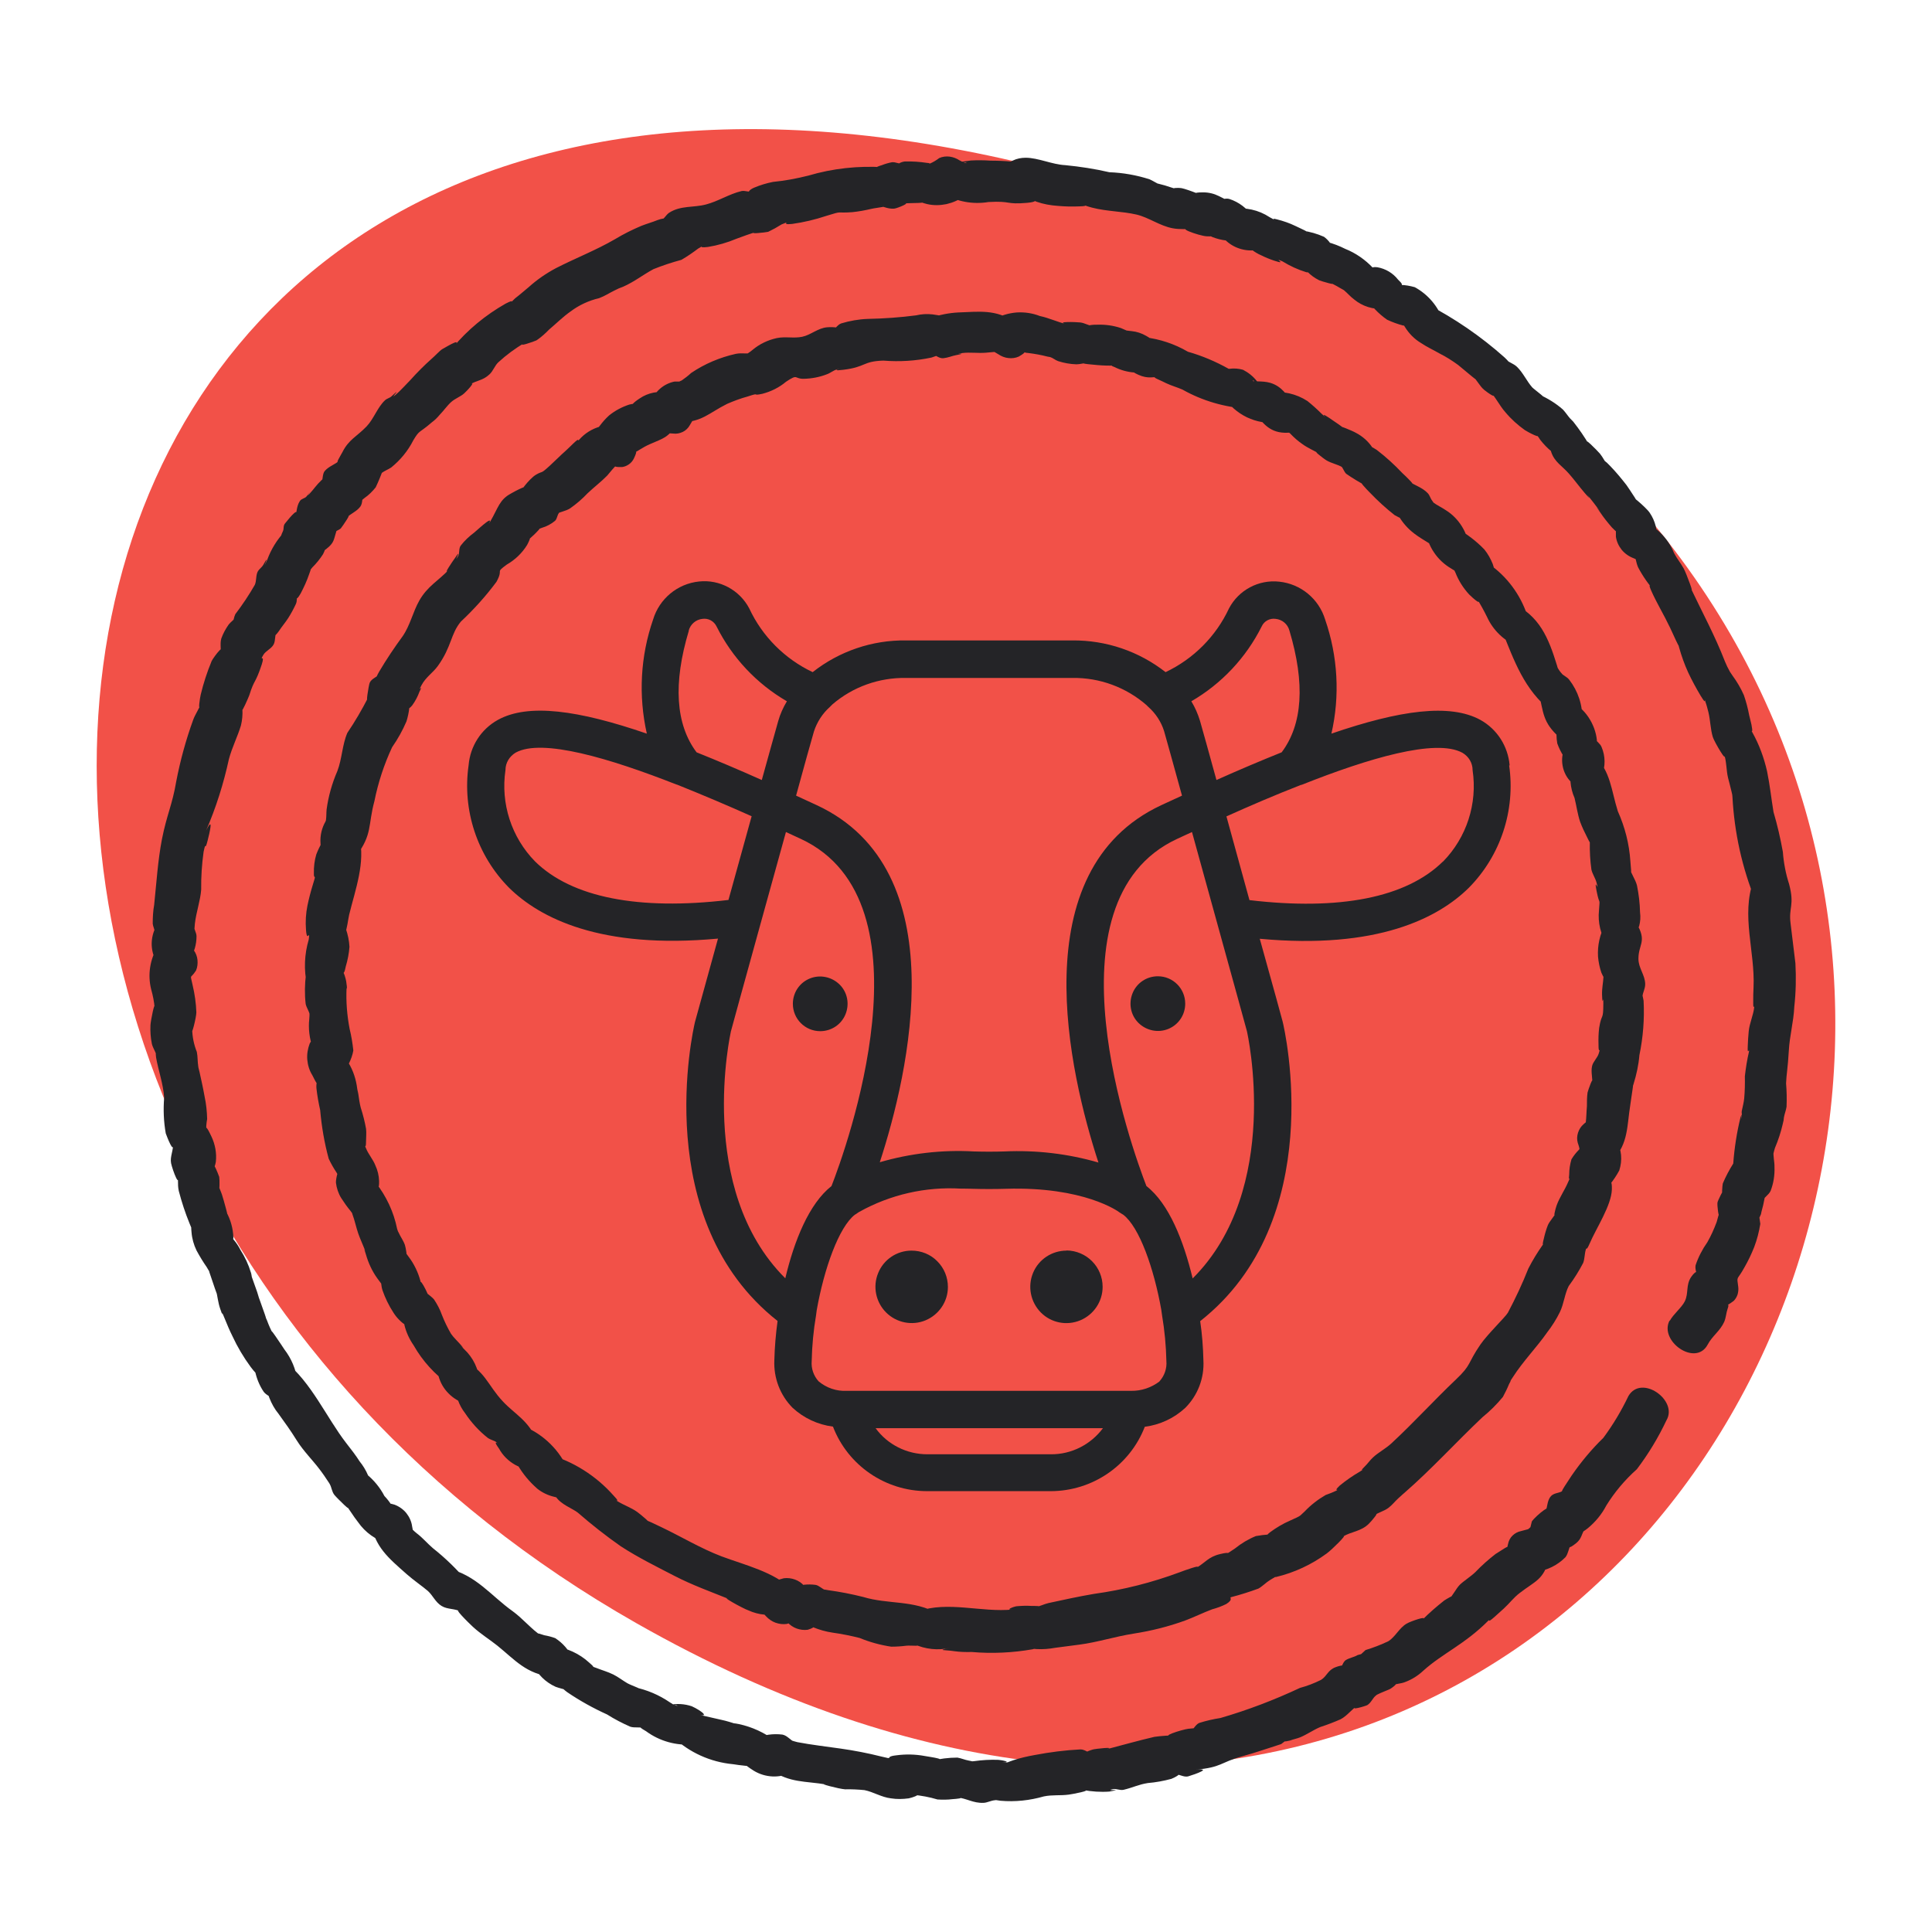
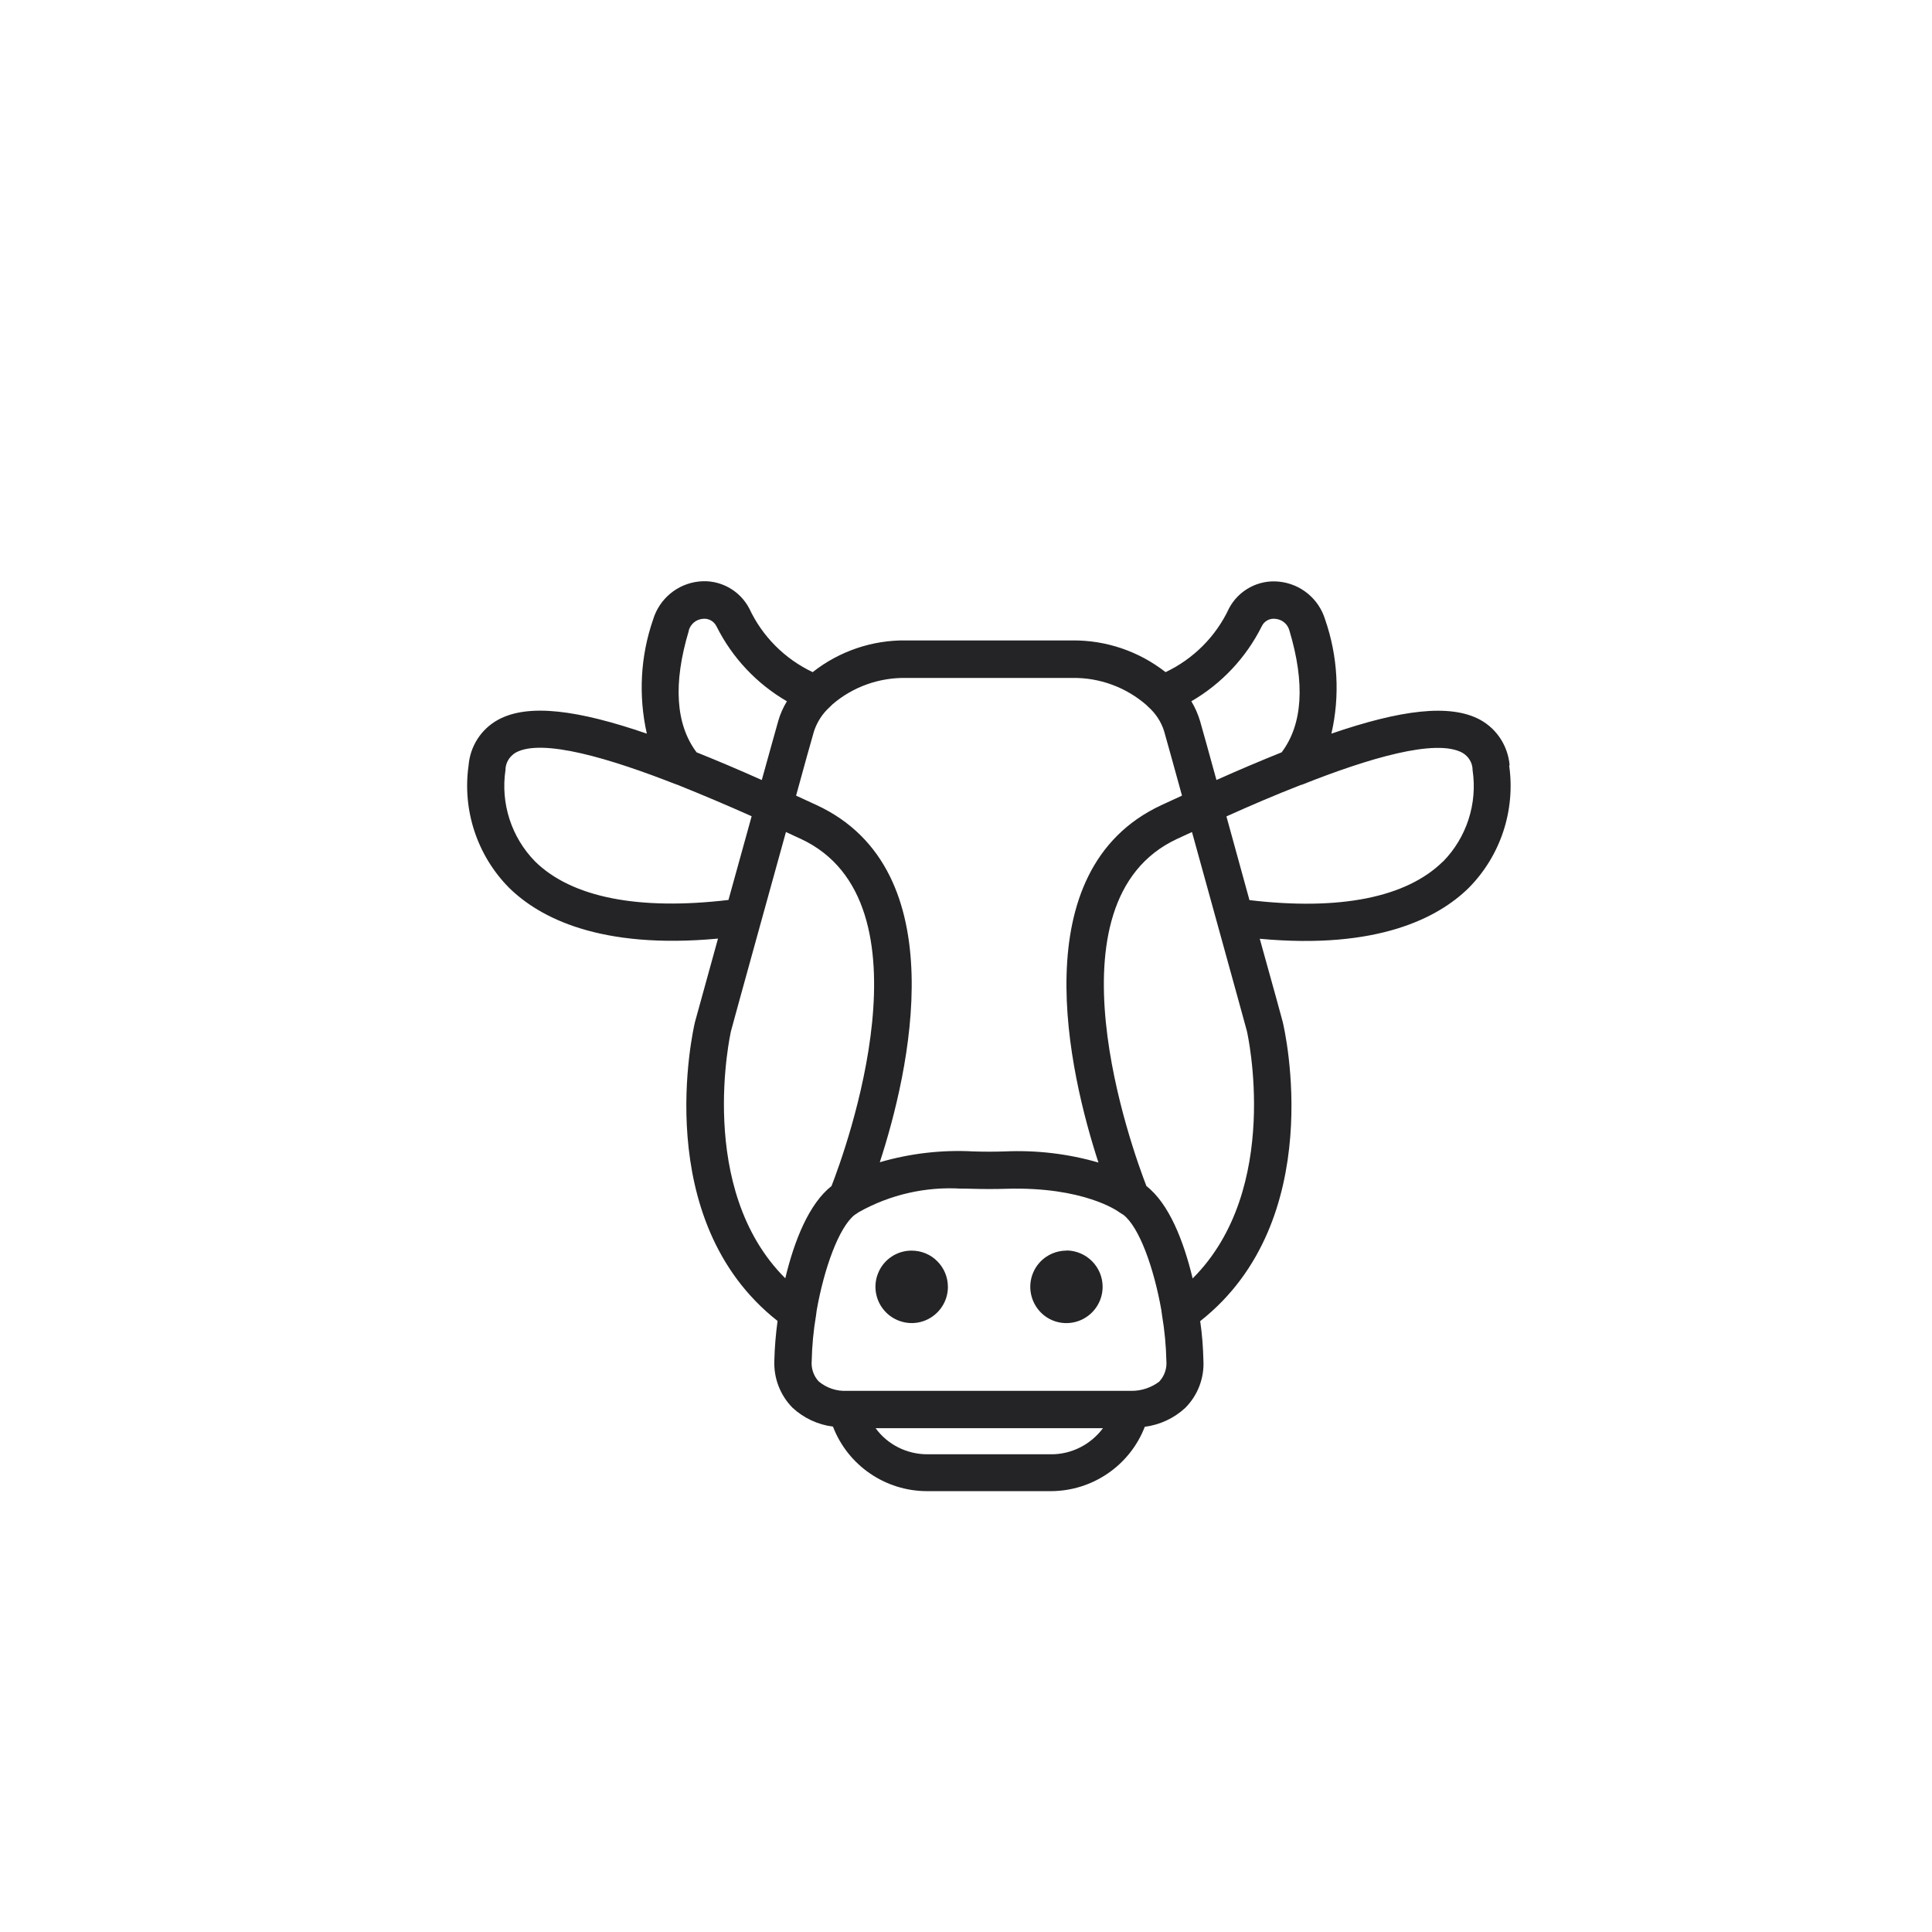
<svg xmlns="http://www.w3.org/2000/svg" fill="none" viewBox="0 0 120 120" height="120" width="120">
-   <path fill="#F25148" d="M39.526 100.818C-13.744 70.538 -2.754 -8.312 67.016 11.038C151.146 34.368 110.036 140.898 39.526 100.818Z" />
-   <path fill="#242427" d="M103.706 82.048C103.946 81.608 104.446 81.228 104.646 80.828C104.896 80.318 104.696 79.818 105.046 79.308C105.366 78.848 105.556 78.918 105.386 79.488C105.466 79.238 105.256 78.868 105.316 78.588C105.486 78.078 105.736 77.598 106.046 77.158C106.276 76.758 106.466 76.328 106.626 75.898C106.666 75.768 106.816 75.158 106.786 75.448C106.756 75.688 106.646 74.868 106.676 74.688C106.696 74.568 107.086 73.778 107.006 74.068C106.926 74.368 106.976 73.618 107.006 73.508C107.186 73.078 107.406 72.668 107.656 72.268C107.726 71.298 107.876 70.338 108.106 69.398C108.296 68.838 108.046 69.898 108.186 69.348C108.216 69.238 108.156 69.108 108.186 68.998C108.236 68.758 108.316 68.458 108.336 68.218C108.376 67.768 108.386 67.308 108.376 66.848C108.436 66.328 108.516 65.808 108.636 65.308C108.656 65.058 108.526 65.608 108.556 64.978C108.566 64.668 108.586 64.378 108.616 64.058C108.666 63.548 108.906 63.048 108.956 62.568C108.986 62.308 108.886 62.878 108.896 62.238C108.896 61.938 108.896 61.628 108.916 61.318C109.016 59.108 108.136 56.868 108.906 54.708C108.956 55.128 108.996 55.548 109.046 55.968C108.206 53.908 107.726 51.728 107.606 49.508C107.516 48.678 107.736 50.028 107.546 49.158C107.486 48.898 107.406 48.598 107.336 48.328C107.216 47.858 107.246 47.268 107.076 46.818C107.336 47.528 106.476 46.078 106.386 45.778C106.236 45.288 106.236 44.748 106.116 44.248C106.056 44.018 106.006 43.808 105.926 43.588C105.676 42.868 106.166 44.108 105.626 43.208C105.346 42.738 105.086 42.258 104.856 41.768C104.626 41.268 104.446 40.758 104.296 40.228C104.066 39.438 104.536 40.708 104.096 39.778C103.976 39.518 103.856 39.248 103.736 38.998C103.526 38.568 103.346 38.218 103.116 37.798C102.886 37.378 101.926 35.528 102.856 36.808C102.416 36.338 102.046 35.808 101.746 35.238C101.676 35.078 101.636 34.908 101.596 34.738C101.276 34.268 101.416 34.328 102.006 34.908L101.456 34.668C101.166 34.558 100.916 34.378 100.726 34.148C100.536 33.908 100.406 33.628 100.366 33.328V32.728C100.556 33.108 100.546 33.118 100.306 32.758C100.616 33.218 100.416 33.068 100.116 32.758C99.856 32.458 99.606 32.148 99.386 31.818C98.746 30.938 99.746 32.258 99.196 31.508C99.056 31.318 98.896 31.118 98.746 30.928C98.246 30.318 99.136 31.428 98.436 30.628C98.076 30.208 97.776 29.788 97.456 29.428C97.046 28.948 96.556 28.708 96.346 28.068C96.006 27.028 97.316 28.808 96.376 28.048C96.116 27.838 95.876 27.588 95.666 27.318C95.556 27.138 95.426 26.968 95.276 26.828C96.006 27.428 94.866 26.818 94.716 26.718C94.266 26.398 93.856 26.028 93.506 25.608C93.136 25.198 92.896 24.658 92.506 24.268C93.186 24.948 92.336 24.348 92.176 24.208C91.896 23.968 91.746 23.618 91.486 23.378C92.166 24.018 90.786 22.848 90.566 22.668C90.206 22.408 89.836 22.168 89.436 21.968C89.036 21.738 88.636 21.558 88.266 21.308C87.846 21.058 87.506 20.708 87.256 20.298C86.696 19.448 87.606 20.038 87.466 20.338C87.106 20.098 87.116 20.068 87.516 20.248L87.146 20.218C86.806 20.128 86.476 20.008 86.156 19.858C85.606 19.478 85.136 18.978 84.796 18.408L85.976 19.178C85.296 19.238 84.626 19.028 84.106 18.598C83.876 18.428 83.686 18.198 83.466 18.018C83.236 17.838 83.966 18.318 83.216 17.878C82.966 17.728 82.716 17.598 82.446 17.488C83.336 17.838 81.996 17.448 81.936 17.408C81.656 17.268 81.406 17.088 81.196 16.868C80.476 16.108 82.326 17.088 81.136 16.908C80.616 16.748 80.116 16.518 79.646 16.228C78.976 15.948 80.066 16.498 79.136 16.188C78.866 16.098 78.596 15.988 78.336 15.858C78.126 15.768 77.926 15.648 77.746 15.508C77.206 14.898 78.676 15.648 77.526 15.548C77.166 15.518 76.816 15.408 76.506 15.218C76.196 15.028 75.936 14.768 75.756 14.458L77.016 14.928C76.446 15.008 75.856 14.938 75.316 14.728C74.176 14.218 76.266 14.728 74.956 14.678C74.486 14.658 72.756 14.028 74.186 14.268C73.746 14.198 73.296 14.268 72.836 14.178C72.036 14.028 71.356 13.508 70.596 13.328C69.686 13.118 68.766 13.138 67.836 12.898C66.976 12.668 67.846 12.798 67.046 12.818C66.596 12.838 66.146 12.828 65.706 12.788C65.256 12.758 64.806 12.678 64.376 12.528C63.316 12.098 65.106 12.478 63.806 12.598C62.436 12.718 62.856 12.468 61.396 12.548C60.436 12.708 59.456 12.528 58.616 12.048L59.876 12.188C59.556 12.428 59.176 12.588 58.786 12.678C58.396 12.758 57.986 12.768 57.596 12.678C56.386 12.378 58.186 12.458 57.356 12.578C56.966 12.638 56.426 12.588 56.056 12.658C56.706 12.528 55.746 12.938 55.546 12.958C55.116 12.998 54.786 12.768 54.376 12.738C55.556 12.828 54.496 12.878 54.096 12.978C53.716 13.068 53.326 13.138 52.936 13.178C51.886 13.258 52.416 13.068 51.326 13.408C50.636 13.638 49.926 13.808 49.206 13.908C48.386 13.998 49.246 13.658 48.546 13.938C48.276 14.108 48.006 14.258 47.716 14.398C47.556 14.438 46.346 14.568 46.986 14.408C46.616 14.498 46.116 14.698 45.746 14.828C45.176 15.068 44.586 15.238 43.976 15.338C43.186 15.438 43.896 15.148 43.366 15.438C43.036 15.688 42.686 15.928 42.326 16.138C41.736 16.298 41.156 16.488 40.586 16.718C39.936 17.068 39.406 17.498 38.706 17.808C38.526 17.868 38.346 17.948 38.176 18.038C37.826 18.208 37.586 18.378 37.216 18.518C36.576 18.668 35.966 18.948 35.436 19.348C34.976 19.668 34.536 20.108 34.096 20.478C33.866 20.718 33.606 20.948 33.326 21.138C33.196 21.208 32.016 21.608 32.586 21.298C31.996 21.638 31.446 22.048 30.946 22.508C30.726 22.718 30.626 23.048 30.406 23.248C29.976 23.658 29.606 23.608 29.146 23.908C29.676 23.568 28.946 24.338 28.836 24.428C28.626 24.628 28.256 24.758 28.026 24.968C27.786 25.178 27.536 25.538 27.306 25.768C27.166 25.938 27.006 26.098 26.826 26.228C25.996 26.948 26.076 26.668 25.666 27.358C25.336 28.008 24.866 28.578 24.296 29.038C24.116 29.158 23.876 29.248 23.706 29.378C23.176 29.788 24.126 28.598 23.786 29.178C23.656 29.548 23.506 29.908 23.336 30.268C23.136 30.518 22.906 30.748 22.646 30.928C21.996 31.498 22.546 30.748 22.616 30.638C22.466 30.858 22.546 31.238 22.386 31.458C22.146 31.788 21.776 31.888 21.516 32.178C21.936 31.718 21.276 32.688 21.176 32.808C21.066 32.928 20.856 32.968 20.736 33.088C20.286 33.568 21.116 32.298 20.906 32.948C20.716 33.538 20.776 33.698 20.266 34.098C19.366 34.808 20.586 33.378 20.066 34.418C19.876 34.718 19.646 34.998 19.396 35.248C18.856 35.958 19.556 34.758 19.196 35.678C19.056 36.088 18.876 36.478 18.676 36.858C18.326 37.468 18.436 36.978 18.506 36.848C18.406 37.038 18.476 37.318 18.376 37.518C18.236 37.818 18.076 38.118 17.896 38.398C17.716 38.678 17.496 38.928 17.316 39.208C17.246 39.308 16.916 39.728 17.176 39.218C17.056 39.458 17.126 39.778 16.996 40.028C16.846 40.308 16.506 40.418 16.356 40.678C16.076 41.158 16.486 40.558 16.256 41.278C15.836 42.538 15.816 42.128 15.486 43.178C15.436 43.328 14.986 44.328 15.056 44.048C15.076 44.388 15.046 44.728 14.966 45.058C14.756 45.758 14.416 46.408 14.216 47.158C13.886 48.678 13.416 50.168 12.796 51.598C13.296 50.588 13.006 51.778 12.896 52.208C12.706 52.958 12.806 52.148 12.646 52.908C12.536 53.688 12.486 54.478 12.496 55.258C12.446 55.938 12.186 56.658 12.106 57.358C12.086 57.548 12.066 58.138 12.036 57.478C12.036 57.698 12.206 57.928 12.206 58.148C12.206 58.658 12.066 59.168 11.776 59.588L11.636 58.328L12.036 59.018C12.166 59.198 12.246 59.408 12.266 59.628C12.286 59.848 12.266 60.068 12.176 60.278C11.796 60.878 11.806 60.408 11.966 61.198C12.096 61.748 12.176 62.308 12.196 62.878C12.196 63.198 11.876 64.428 11.936 63.918C11.946 64.408 12.046 64.888 12.226 65.338C12.286 65.638 12.266 65.958 12.316 66.248C12.426 66.948 12.236 65.878 12.396 66.598C12.506 67.098 12.616 67.588 12.706 68.098C12.806 68.558 12.856 69.038 12.866 69.508C12.816 69.768 12.796 70.038 12.816 70.308C12.706 69.688 13.006 70.328 13.136 70.598C13.366 71.088 13.466 71.628 13.406 72.168C13.226 73.108 13.056 71.888 13.176 72.148C13.356 72.448 13.496 72.768 13.616 73.098C13.646 73.248 13.646 74.118 13.576 73.798C13.506 73.438 13.746 74.088 13.786 74.198C13.886 74.498 14.286 75.948 14.046 75.258C14.326 75.748 14.476 76.308 14.496 76.868C14.446 77.588 13.916 76.348 14.496 76.978C14.666 77.178 14.816 77.398 14.936 77.638C15.216 78.078 15.436 78.548 15.586 79.048C15.806 79.758 15.426 78.658 15.656 79.358C15.756 79.658 15.876 79.958 15.976 80.258C16.256 81.138 15.836 79.928 16.126 80.728C16.236 81.028 16.336 81.328 16.446 81.628C16.676 82.298 16.256 81.248 16.586 82.018C16.696 82.318 16.826 82.608 16.976 82.888C16.566 82.158 17.536 83.618 17.666 83.818C18.096 84.378 18.376 85.038 18.476 85.748L17.706 84.568C19.326 85.838 20.276 88.038 21.486 89.608C21.806 90.018 22.096 90.388 22.336 90.768C22.546 91.028 22.726 91.318 22.856 91.628C23.146 92.518 22.016 91.048 22.776 91.568C23.226 91.938 23.606 92.398 23.876 92.918C24.046 93.098 24.196 93.288 24.326 93.498C24.656 94.168 23.346 93.098 24.506 93.458C24.796 93.568 25.046 93.748 25.236 93.978C25.426 94.218 25.556 94.498 25.596 94.798C25.756 95.728 25.776 95.118 25.386 94.778C25.546 94.918 25.716 95.108 25.886 95.238C26.246 95.508 26.546 95.868 26.886 96.158C27.656 96.768 28.356 97.448 28.986 98.188L27.806 97.418C29.576 97.828 30.496 99.118 31.846 100.078C32.456 100.518 33.046 101.228 33.596 101.578C34.106 101.898 32.746 101.198 33.806 101.568C34.036 101.608 34.266 101.668 34.486 101.748C34.966 102.058 35.346 102.498 35.576 103.018L34.396 102.248C35.216 102.358 35.986 102.708 36.596 103.268C37.266 103.828 36.316 103.318 37.036 103.598C37.386 103.738 37.756 103.838 38.096 104.008C38.396 104.158 38.676 104.378 38.966 104.548C39.216 104.688 40.076 104.988 39.406 104.798C40.186 104.958 40.936 105.278 41.596 105.728C42.156 106.128 42.316 105.858 41.576 105.898C42.036 105.798 42.516 105.828 42.966 105.978C43.566 106.248 44.226 106.768 43.156 106.428C43.506 106.538 43.946 106.618 44.306 106.708C44.626 106.788 44.976 106.848 45.296 106.948C46.106 107.188 45.176 106.948 45.906 107.088C46.726 107.268 47.486 107.618 48.156 108.128L46.896 107.988C47.426 107.748 48.016 107.668 48.596 107.738C48.906 107.798 49.086 108.088 49.356 108.198C48.656 107.918 49.316 108.168 49.526 108.208C50.416 108.378 51.316 108.478 52.216 108.608C53.056 108.728 53.896 108.888 54.726 109.098C55.626 109.318 54.856 109.118 55.656 109.028C56.246 108.948 56.846 108.958 57.436 109.068C57.816 109.138 59.106 109.298 57.846 109.368C58.376 109.238 58.916 109.168 59.466 109.168C59.706 109.208 59.926 109.308 60.146 109.348C61.316 109.568 59.356 109.458 60.506 109.388C61.006 109.318 61.506 109.288 62.016 109.308C62.206 109.318 62.926 109.458 62.236 109.478C62.736 109.468 62.476 109.478 62.946 109.328C63.376 109.188 63.816 109.088 64.266 109.008C65.206 108.828 66.156 108.708 67.116 108.658C67.416 108.658 67.716 108.968 67.986 108.958C67.006 108.998 67.446 108.798 67.866 108.668C68.026 108.618 69.366 108.478 68.736 108.648C69.726 108.388 70.756 108.098 71.706 107.878C72.146 107.818 72.586 107.788 73.026 107.788C71.776 107.948 73.436 107.418 73.806 107.378C74.306 107.318 74.606 107.308 73.836 107.638C74.086 107.528 74.206 107.148 74.476 107.018C74.916 106.878 75.356 106.778 75.806 106.708C77.496 106.218 79.146 105.588 80.746 104.838C81.196 104.718 81.636 104.548 82.056 104.338C82.436 104.098 82.456 103.738 82.966 103.548C83.306 103.418 83.926 103.308 83.106 103.838C83.326 103.698 83.366 103.248 83.596 103.108C83.826 102.968 84.116 102.928 84.326 102.798C84.736 102.678 84.776 102.698 84.436 102.838L84.816 102.488C85.306 102.338 85.776 102.158 86.236 101.938C86.676 101.658 86.906 101.118 87.366 100.848C87.596 100.708 88.716 100.318 88.356 100.598C88.776 100.178 89.236 99.778 89.706 99.408C89.836 99.328 90.456 98.938 89.986 99.338C90.226 99.128 90.436 98.668 90.676 98.428C90.926 98.188 91.356 97.918 91.636 97.648C92.026 97.238 92.456 96.858 92.896 96.518C93.086 96.398 93.276 96.278 93.466 96.158C94.106 95.748 93.366 97.068 93.666 95.908C93.706 95.708 93.796 95.518 93.946 95.378C94.086 95.238 94.276 95.138 94.476 95.098L95.036 94.948C94.786 95.088 94.766 95.088 94.956 94.948C95.126 94.778 95.136 94.818 95.006 95.068L95.146 94.498C95.426 94.098 96.616 93.188 95.906 94.028C96.146 93.748 96.046 93.248 96.326 92.938C96.526 92.698 96.906 92.758 97.116 92.558C96.756 92.908 97.476 91.878 97.626 91.638C98.206 90.798 98.856 90.018 99.586 89.308C100.186 88.498 100.706 87.628 101.146 86.708C101.956 85.338 104.246 86.978 103.506 88.218C102.996 89.298 102.386 90.308 101.666 91.258C100.926 91.918 100.286 92.678 99.766 93.518C99.486 94.058 99.096 94.528 98.626 94.918C97.606 95.728 99.216 93.918 98.456 94.948C98.206 95.288 98.266 95.558 97.886 95.858C96.866 96.668 98.106 95.078 97.556 95.978C97.416 96.208 97.416 96.478 97.236 96.718C96.746 97.218 96.096 97.538 95.406 97.628L96.216 96.818C95.876 98.138 95.366 98.188 94.386 98.948C94.006 99.238 93.756 99.588 93.406 99.908C93.196 100.098 93.006 100.268 92.806 100.448C92.326 100.868 92.586 100.528 92.436 100.668C90.986 102.128 89.606 102.688 88.406 103.768C88.076 104.078 87.696 104.318 87.266 104.478C87.026 104.578 86.686 104.578 86.456 104.688C87.026 104.408 86.426 104.878 86.296 104.928C86.076 105.028 85.786 105.128 85.576 105.238C84.496 105.778 86.446 104.528 85.466 105.308C85.246 105.478 85.186 105.738 84.926 105.908C84.846 105.958 83.686 106.308 84.316 105.948C83.956 106.158 83.686 106.568 83.266 106.788C82.856 106.968 82.436 107.128 82.006 107.268C81.576 107.448 81.186 107.728 80.756 107.908C80.556 107.988 80.326 108.028 80.126 108.108C79.716 108.208 79.676 108.168 79.996 108.008L79.576 108.328C78.756 108.588 77.996 108.858 77.156 109.088C75.756 109.478 75.906 109.768 74.276 109.918C75.326 109.818 74.246 110.198 73.816 110.328C73.506 110.418 73.236 110.158 72.946 110.228C73.576 110.088 72.906 110.438 72.756 110.488C72.276 110.618 71.786 110.708 71.296 110.748C70.716 110.838 70.376 111.028 69.786 111.168C69.556 111.218 69.326 111.078 69.116 111.128C68.516 111.268 69.966 111.078 68.906 111.278C68.356 111.318 67.796 111.278 67.256 111.178C67.966 111.188 66.556 111.448 66.376 111.468C65.846 111.538 65.376 111.468 64.836 111.578C63.966 111.828 63.056 111.928 62.146 111.848C61.006 111.718 62.876 111.708 61.776 111.818C61.546 111.838 61.316 111.968 61.096 111.978C60.436 112.008 60.036 111.688 59.416 111.638C60.026 111.678 59.356 111.738 59.166 111.748C58.856 111.788 58.536 111.788 58.226 111.768C57.736 111.618 57.226 111.528 56.716 111.478C57.376 111.418 56.586 111.678 56.446 111.698C56.076 111.748 55.706 111.758 55.336 111.698C54.746 111.628 54.246 111.298 53.696 111.188C53.296 111.148 52.896 111.128 52.496 111.138C52.116 111.118 50.716 110.738 51.316 110.838C50.026 110.618 49.066 110.748 47.896 109.948L49.156 110.088C48.796 110.268 48.386 110.358 47.976 110.338C47.566 110.318 47.176 110.198 46.826 109.988C46.646 109.878 45.716 109.258 46.406 109.548C47.066 109.818 45.806 109.618 45.536 109.578C44.126 109.448 42.806 108.848 41.786 107.878L43.046 108.348C42.006 108.438 40.966 108.148 40.126 107.528C39.836 107.368 39.516 107.128 40.026 107.338C39.786 107.248 39.416 107.338 39.146 107.248C38.646 107.028 38.166 106.778 37.706 106.488C36.846 106.098 36.016 105.638 35.236 105.108C35.176 105.068 34.616 104.628 35.036 104.848C35.476 105.078 34.596 104.808 34.506 104.768C33.886 104.488 33.386 103.998 33.096 103.378L34.276 104.148C32.686 103.978 31.986 103.098 30.896 102.218C30.396 101.818 29.866 101.498 29.376 101.048C29.136 100.828 28.026 99.738 28.626 100.108C28.276 99.898 27.796 99.978 27.426 99.748C27.036 99.508 26.896 99.108 26.576 98.818C26.266 98.548 25.696 98.158 25.266 97.778C24.126 96.768 23.276 96.088 23.016 94.528L24.106 95.868C23.346 95.658 22.686 95.188 22.236 94.538C21.946 94.178 21.706 93.748 21.426 93.408C22.036 94.138 20.926 93.048 20.766 92.848C20.606 92.638 20.606 92.408 20.486 92.188C20.146 91.598 20.996 92.978 20.426 92.088C20.246 91.808 20.026 91.488 19.816 91.218C19.446 90.728 18.826 90.098 18.446 89.488C18.026 88.818 17.756 88.448 17.296 87.808C17.056 87.518 16.876 87.188 16.736 86.838C16.576 86.348 16.346 86.138 17.086 86.998C16.896 86.778 16.526 86.668 16.366 86.428C16.106 86.038 15.926 85.588 15.836 85.128C15.666 84.488 16.666 86.078 15.926 85.328C15.796 85.188 15.676 85.048 15.566 84.898C15.126 84.298 14.746 83.658 14.436 82.988C14.256 82.628 14.106 82.268 13.956 81.898C13.626 81.078 13.956 82.108 13.676 81.288C13.536 80.888 13.516 80.498 13.406 80.108C13.616 80.878 13.146 79.408 13.076 79.228C12.796 78.458 13.296 79.498 12.836 78.698C12.606 78.368 12.396 78.018 12.206 77.668C12.036 77.318 11.926 76.928 11.896 76.538C11.776 75.368 12.286 77.308 11.776 75.998C11.506 75.338 11.286 74.668 11.106 73.978C11.006 73.538 11.096 73.148 11.026 72.718C11.246 74.108 10.706 72.648 10.626 72.248C10.546 71.848 10.786 71.428 10.746 71.008C10.816 71.748 10.386 70.648 10.296 70.398C10.166 69.668 10.136 68.918 10.196 68.178C10.146 67.348 9.836 66.488 9.696 65.688C9.676 65.558 9.636 64.998 9.756 65.658C9.716 65.418 9.496 65.098 9.436 64.848C9.356 64.458 9.326 64.058 9.346 63.668C9.356 63.418 9.626 62.068 9.606 62.618C9.576 62.218 9.496 61.828 9.386 61.438C9.276 60.988 9.256 60.528 9.326 60.078C9.396 59.628 9.556 59.188 9.786 58.798C9.836 59.218 9.876 59.638 9.926 60.058C9.656 59.718 9.486 59.308 9.436 58.878C9.386 58.448 9.466 58.008 9.656 57.618C9.656 57.648 9.636 58.828 9.606 57.878C9.606 57.718 9.496 57.528 9.486 57.368C9.486 56.978 9.506 56.588 9.576 56.198C9.716 54.848 9.806 53.438 10.056 52.138C10.356 50.608 10.706 49.978 10.946 48.538C11.196 47.238 11.546 45.958 11.996 44.718C12.116 44.378 12.356 44.048 12.466 43.728C12.276 44.318 12.416 43.348 12.466 43.148C12.636 42.438 12.866 41.738 13.146 41.058C13.266 40.818 14.146 39.628 13.656 40.828C13.786 40.518 13.636 40.018 13.746 39.658C13.856 39.348 14.016 39.058 14.206 38.788C14.246 38.728 14.786 38.188 14.576 38.548C14.376 38.898 14.566 38.228 14.616 38.148C15.056 37.568 15.466 36.958 15.826 36.328C15.946 36.068 15.876 35.718 16.026 35.468C16.086 35.368 16.286 35.208 16.346 35.098C16.906 34.068 16.096 35.858 16.596 34.778C16.836 34.118 17.206 33.518 17.686 33.008C18.186 32.478 17.096 34.008 17.576 32.988C17.646 32.828 17.576 32.668 17.706 32.508C18.026 32.108 18.696 31.308 18.296 32.228C18.456 31.858 18.386 31.488 18.626 31.118C18.736 30.958 18.926 30.968 19.036 30.838C19.676 30.028 18.836 31.088 19.226 30.668C19.496 30.378 19.656 30.118 19.966 29.828C20.306 29.518 20.236 29.528 19.946 30.068C20.066 29.848 20.006 29.438 20.176 29.248C20.446 28.938 20.846 28.848 21.106 28.578C20.746 28.948 21.166 28.278 21.266 28.088C21.666 27.288 22.166 27.118 22.776 26.478C23.226 25.998 23.436 25.318 23.906 24.868C24.046 24.738 24.206 24.728 24.326 24.608C25.106 23.888 24.106 24.918 24.576 24.518C24.866 24.278 25.216 23.878 25.486 23.608C25.906 23.138 26.346 22.698 26.816 22.278C26.956 22.168 27.336 21.758 27.466 21.688C27.886 21.448 28.806 20.898 28.116 21.598C29.036 20.488 30.156 19.568 31.406 18.858C32.066 18.518 31.686 18.858 31.556 18.928C31.716 18.808 31.856 18.668 31.996 18.528C32.286 18.308 32.566 18.058 32.846 17.828C33.356 17.368 33.926 16.978 34.526 16.658C35.756 16.028 37.006 15.548 38.196 14.858C38.726 14.538 39.266 14.268 39.836 14.028C40.166 13.898 40.526 13.798 40.846 13.668C41.026 13.598 41.546 13.468 41.046 13.718C41.236 13.618 41.366 13.348 41.556 13.218C42.276 12.748 43.086 12.908 43.856 12.698C44.596 12.508 45.296 12.048 46.056 11.868C46.276 11.818 46.536 11.958 46.746 11.888C46.326 12.018 46.566 11.768 46.836 11.658C47.216 11.498 47.606 11.378 48.016 11.298C48.756 11.228 49.486 11.088 50.206 10.908C51.726 10.458 53.306 10.288 54.886 10.388C55.616 10.438 53.696 10.568 54.776 10.258C54.976 10.178 55.186 10.118 55.396 10.078C55.626 10.048 55.856 10.198 56.066 10.168C55.606 10.248 55.936 10.058 56.206 10.028C56.666 10.018 57.126 10.048 57.586 10.118C58.156 10.148 56.866 10.398 57.786 10.148C57.986 10.058 58.166 9.948 58.336 9.818C58.536 9.728 58.766 9.698 58.986 9.728C59.206 9.758 59.416 9.838 59.596 9.958C60.226 10.318 60.176 9.998 59.486 10.078C59.766 10.048 60.036 9.998 60.306 9.968C60.706 9.948 61.106 9.948 61.506 9.978C61.956 9.978 62.406 9.998 62.846 10.038C63.796 10.138 62.046 10.348 62.916 9.968C63.166 9.848 63.436 9.798 63.706 9.798C64.486 9.798 65.346 10.218 66.166 10.258C67.086 10.348 68.006 10.488 68.906 10.698C69.756 10.728 70.596 10.878 71.406 11.138C71.666 11.258 71.916 11.428 72.186 11.538C71.476 11.258 72.186 11.478 72.356 11.518C72.536 11.568 72.966 11.728 73.156 11.758C72.606 11.678 73.136 11.648 73.396 11.688C73.726 11.748 75.166 12.298 74.486 12.148C73.776 11.988 74.506 11.938 74.736 11.948C75.076 11.948 75.406 12.028 75.706 12.178C76.166 12.398 76.416 12.528 75.496 12.388C75.726 12.428 76.126 12.288 76.356 12.358C76.946 12.548 77.456 12.938 77.806 13.448L76.546 12.978C77.356 12.858 78.176 13.038 78.856 13.488C79.626 13.898 78.716 13.458 79.326 13.628C79.716 13.728 80.096 13.858 80.466 14.038C80.706 14.158 81.566 14.528 80.896 14.328C81.356 14.388 81.806 14.518 82.236 14.708C82.386 14.818 82.516 14.948 82.626 15.108C83.006 15.548 81.546 14.838 82.426 15.028C82.816 15.128 83.196 15.278 83.556 15.458C84.206 15.718 84.796 16.128 85.276 16.638C85.986 17.428 84.596 16.488 85.546 16.598C86.056 16.688 86.516 16.958 86.836 17.368C87.376 17.868 86.806 17.678 86.976 17.698C87.286 17.698 87.586 17.758 87.876 17.838C88.696 18.288 89.316 19.018 89.626 19.888L88.616 18.878C90.356 19.778 91.976 20.888 93.436 22.188C93.556 22.288 94.166 22.948 93.476 22.298C93.696 22.508 93.986 22.558 94.226 22.788C94.606 23.158 94.826 23.668 95.166 24.058C95.276 24.178 96.336 24.958 95.586 24.498C96.126 24.738 96.636 25.048 97.076 25.438C97.246 25.618 97.376 25.828 97.536 26.008C98.106 26.678 97.046 25.488 97.716 26.188C98.086 26.658 98.426 27.148 98.726 27.668C98.186 26.948 99.226 27.998 99.376 28.178C99.566 28.408 99.686 28.698 99.876 28.908C99.496 28.468 99.726 28.638 100.006 28.938C100.366 29.308 100.696 29.708 101.016 30.118C101.156 30.318 102.116 31.718 101.506 31.038C100.986 30.458 102.246 31.508 102.466 31.848C102.816 32.358 102.966 32.978 102.906 33.588L101.816 32.248C102.296 32.428 102.746 32.718 103.116 33.078C103.486 33.438 103.786 33.868 103.976 34.348C104.176 34.728 104.376 34.948 104.576 35.308C104.756 35.638 105.296 37.128 104.996 36.488C105.756 38.088 106.516 39.478 107.136 41.078C107.226 41.298 107.326 41.508 107.446 41.718C107.976 42.698 106.966 40.978 107.606 41.958C107.886 42.338 108.126 42.748 108.316 43.178C108.456 43.588 108.566 43.998 108.646 44.428C108.686 44.618 108.746 44.808 108.786 45.008C108.976 45.958 108.526 44.858 108.846 45.498C109.266 46.248 109.566 47.068 109.756 47.908C109.936 48.788 110.016 49.588 110.156 50.438C110.396 51.248 110.586 52.078 110.736 52.908C110.786 53.588 110.916 54.268 111.126 54.918C111.476 56.248 111.086 56.348 111.216 57.358C111.316 58.158 111.416 58.988 111.516 59.828C111.566 60.728 111.546 61.638 111.446 62.538C111.406 63.458 111.156 64.328 111.106 65.278C111.046 66.328 110.956 66.738 110.936 67.288C110.976 67.768 110.986 68.248 110.966 68.738C110.936 68.958 110.846 69.168 110.806 69.388C110.686 70.128 110.906 68.978 110.736 69.788C110.616 70.308 110.456 70.808 110.246 71.298C110.176 71.488 110.086 72.028 110.166 71.438C110.116 71.798 110.226 72.138 110.216 72.498C110.236 72.998 110.156 73.498 109.976 73.968C109.846 74.238 109.546 74.388 109.416 74.648C109.766 73.958 109.636 74.168 109.556 74.648C109.516 74.908 109.416 75.178 109.376 75.418C109.216 75.808 109.166 75.818 109.256 75.458L109.336 76.018C109.256 76.508 109.136 76.988 108.956 77.458C108.786 77.888 108.586 78.308 108.356 78.708C107.876 79.588 107.866 79.188 107.966 79.938C107.986 80.098 107.966 80.248 107.926 80.398C107.876 80.548 107.796 80.688 107.686 80.798C106.966 81.338 107.506 80.748 107.306 81.288C107.216 81.538 107.206 81.838 107.096 82.098C106.836 82.678 106.356 82.968 106.066 83.518C105.316 84.918 103.016 83.288 103.706 82.008V82.048Z" />
-   <path fill="#242427" d="M21.526 61.358C21.486 62.218 21.556 63.068 21.716 63.908C21.826 64.348 21.896 64.798 21.946 65.248C21.896 65.538 21.796 65.808 21.666 66.068C21.556 66.378 21.276 65.358 21.636 65.998C21.936 66.488 22.116 67.038 22.186 67.608C22.296 68.308 22.136 67.258 22.256 67.958C22.296 68.218 22.336 68.538 22.406 68.798C22.546 69.228 22.656 69.668 22.736 70.108C22.766 70.368 22.736 70.608 22.736 70.868C22.746 71.638 22.506 70.738 22.736 71.328C22.876 71.688 23.176 72.018 23.316 72.388C23.456 72.688 23.536 73.018 23.546 73.358C23.566 74.358 23.156 73.278 23.336 73.458C23.996 74.298 24.456 75.278 24.666 76.328C24.906 77.018 24.646 76.288 24.756 76.548C24.866 76.808 25.046 77.038 25.146 77.318C25.196 77.448 25.336 78.228 25.176 77.858C25.046 77.568 25.396 78.088 25.496 78.218C25.826 78.698 26.056 79.248 26.176 79.818C25.906 78.988 27.066 81.188 26.426 80.448C25.836 79.768 26.836 80.548 26.956 80.708C27.156 81.008 27.326 81.328 27.446 81.668C27.606 82.078 27.796 82.468 28.016 82.848C28.166 83.068 28.436 83.318 28.616 83.528C29.096 84.088 28.206 83.138 28.826 83.798C29.386 84.318 29.736 85.038 29.786 85.798L28.696 84.458C30.146 85.118 30.256 86.008 31.246 87.058C31.986 87.848 32.856 88.238 33.366 89.528L32.356 88.518C33.596 88.978 34.606 89.898 35.196 91.088L34.016 90.318C35.596 90.758 37.016 91.658 38.106 92.888C38.756 93.558 37.816 92.918 38.376 93.258C38.766 93.498 39.196 93.638 39.576 93.908C39.766 94.038 40.556 94.718 40.226 94.498C39.866 94.258 40.926 94.788 41.066 94.848C42.326 95.448 43.526 96.178 44.816 96.668C46.226 97.198 48.096 97.638 49.166 98.718L47.906 98.248L48.686 98.028C48.916 97.998 49.156 98.028 49.376 98.108C49.596 98.188 49.796 98.318 49.946 98.498L50.496 99.068L49.236 98.598C49.686 98.428 50.176 98.378 50.646 98.438C50.866 98.468 51.066 98.698 51.276 98.768C51.716 98.908 50.716 98.628 51.436 98.768C52.166 98.868 52.886 99.008 53.606 99.188C55.186 99.668 56.736 99.358 58.266 100.228L57.006 100.088C58.886 99.418 60.946 100.168 62.906 99.968C62.396 100.018 62.926 99.798 63.136 99.768C63.446 99.738 63.766 99.728 64.076 99.748C64.366 99.748 64.786 99.748 64.306 99.818C64.586 99.778 64.856 99.628 65.126 99.568C66.056 99.368 67.006 99.158 67.956 98.998C69.766 98.748 71.546 98.298 73.266 97.658C73.546 97.548 74.736 97.128 74.296 97.388C74.866 97.058 75.056 96.698 75.776 96.528C76.586 96.328 75.966 96.658 76.706 96.178C77.106 95.858 77.536 95.598 78.006 95.408C78.276 95.358 78.546 95.328 78.816 95.308C79.736 95.138 78.176 95.728 78.876 95.178C79.266 94.888 79.686 94.638 80.126 94.448C80.886 94.108 80.686 94.188 81.036 93.878C81.416 93.478 81.856 93.138 82.336 92.858C82.566 92.778 82.796 92.688 83.016 92.578C83.216 92.448 82.766 92.698 83.206 92.278C83.606 91.948 84.026 91.658 84.476 91.398C85.026 91.028 84.276 91.568 84.756 91.098C84.946 90.918 85.086 90.698 85.286 90.518C85.616 90.208 86.086 89.968 86.436 89.638C87.816 88.358 89.076 86.968 90.436 85.678C91.416 84.748 91.126 84.718 91.946 83.518C92.376 82.888 93.496 81.808 93.656 81.538C94.126 80.648 94.556 79.738 94.926 78.798C95.186 78.288 95.486 77.798 95.816 77.328C95.896 77.188 95.746 77.488 95.896 76.908C95.956 76.638 96.036 76.368 96.136 76.108C96.266 75.808 96.526 75.588 96.656 75.288C96.426 75.798 96.616 75.048 96.686 74.868C96.876 74.348 97.186 73.928 97.396 73.428C97.716 72.688 97.376 73.658 97.466 72.948C97.466 72.628 97.516 72.318 97.606 72.008C97.736 71.788 97.896 71.588 98.076 71.408C98.126 71.348 98.436 70.728 98.246 71.408C98.106 71.888 98.166 71.458 98.046 71.128C97.966 70.928 97.936 70.718 97.976 70.508C98.016 70.298 98.106 70.098 98.246 69.938C99.056 69.098 98.406 70.448 98.496 69.718C98.536 69.398 98.536 69.038 98.566 68.718C98.566 68.428 98.566 68.138 98.606 67.858C98.626 67.758 99.016 66.618 98.886 67.358C98.946 66.998 98.796 66.618 98.886 66.218C98.946 65.938 99.226 65.708 99.306 65.418C99.476 64.778 99.276 65.718 99.286 64.848C99.276 64.518 99.286 64.178 99.326 63.848C99.486 62.868 99.586 63.448 99.586 62.318C99.586 61.658 99.536 62.678 99.506 61.778C99.496 61.368 99.576 61.048 99.596 60.658C99.636 59.778 99.976 61.568 99.466 60.418C99.356 60.098 99.286 59.758 99.256 59.418C99.216 58.728 99.366 58.038 99.696 57.428L99.836 58.688C99.416 58.058 99.236 57.298 99.316 56.548C99.376 55.648 99.366 56.348 99.166 55.338C98.976 54.368 99.366 55.578 99.166 54.828C99.096 54.548 98.916 54.308 98.846 54.018C98.766 53.448 98.736 52.878 98.746 52.308C98.726 52.078 98.926 52.728 98.576 51.998C98.416 51.688 98.266 51.368 98.146 51.048C97.986 50.578 97.916 50.038 97.796 49.558C97.656 49.248 97.576 48.908 97.546 48.568C97.606 47.698 98.266 49.308 97.606 48.598C97.316 48.318 97.126 47.958 97.056 47.558C96.986 47.168 97.036 46.758 97.206 46.398L97.676 47.668C97.256 47.248 96.926 46.738 96.726 46.178C96.696 45.998 96.676 45.828 96.676 45.648C96.796 44.868 97.146 46.048 96.856 45.798C95.806 44.858 95.876 44.278 95.566 42.978L96.336 44.158C94.666 42.838 94.046 41.038 93.286 39.148L94.286 40.158C93.436 39.818 92.746 39.158 92.366 38.328C92.166 37.918 91.946 37.518 91.696 37.128C92.136 37.728 91.456 37.128 91.256 36.928C90.886 36.528 90.596 36.068 90.396 35.558C90.066 34.938 90.846 35.788 90.146 35.318C89.716 35.068 89.346 34.728 89.066 34.308C88.786 33.898 88.606 33.418 88.546 32.928L89.316 34.108C88.786 33.718 88.166 33.428 87.666 32.998C87.316 32.698 87.026 32.338 86.816 31.938C86.916 32.118 87.806 32.588 87.116 32.238C86.946 32.168 86.786 32.088 86.626 31.998C86.076 31.568 85.566 31.098 85.086 30.598C84.896 30.408 84.196 29.678 84.836 30.168C84.416 29.948 84.006 29.698 83.616 29.428C83.476 29.298 83.436 29.088 83.306 28.968C82.866 28.548 83.866 29.308 83.356 29.008C83.056 28.838 82.706 28.778 82.396 28.598C82.176 28.468 81.336 27.798 82.036 28.238C81.656 27.998 81.256 27.848 80.886 27.578C80.626 27.398 80.386 27.188 80.166 26.958C80.046 26.818 79.936 26.848 79.766 26.708C79.996 26.888 80.736 26.838 79.996 26.878C78.906 26.928 78.426 26.328 77.856 25.488L79.356 26.248C78.696 26.318 78.036 26.198 77.446 25.918C76.856 25.628 76.346 25.188 75.996 24.628L77.496 25.388C76.076 25.298 74.686 24.898 73.446 24.198C73.126 24.058 72.736 23.948 72.426 23.798C71.796 23.478 71.306 23.368 72.226 23.418C71.596 23.388 71.336 23.558 70.706 23.278C69.606 22.778 71.566 23.178 70.466 23.138C70.046 23.108 69.626 22.998 69.246 22.808C68.686 22.608 69.576 22.728 68.736 22.708C68.336 22.698 67.966 22.658 67.566 22.618C67.246 22.588 67.186 22.528 67.546 22.558C67.326 22.538 67.096 22.628 66.866 22.628C66.476 22.618 66.086 22.548 65.716 22.428C65.546 22.368 65.396 22.228 65.226 22.178C64.146 21.858 65.676 22.278 65.056 22.148C64.676 22.048 64.286 21.978 63.886 21.928C63.366 21.898 63.956 21.758 63.276 22.148C63.076 22.238 62.846 22.268 62.626 22.238C62.406 22.218 62.196 22.128 62.016 22.008C61.336 21.588 61.586 21.838 62.146 21.848C61.866 21.848 61.506 21.878 61.226 21.908C60.756 21.948 60.246 21.868 59.776 21.928C58.996 22.028 60.296 21.888 59.386 22.058C59.126 22.108 58.886 22.218 58.606 22.248C58.286 22.288 58.056 21.968 57.756 21.968C58.676 21.978 58.306 22.048 57.856 22.208C56.876 22.418 55.866 22.478 54.866 22.398C53.566 22.438 53.796 22.798 52.376 22.968C51.166 23.118 53.106 22.648 51.976 22.948C51.756 23.008 51.566 23.178 51.356 23.248C50.896 23.428 50.406 23.518 49.906 23.528C49.306 23.528 49.596 23.198 48.826 23.708C48.396 24.068 47.896 24.318 47.356 24.458C46.636 24.618 47.286 24.348 46.436 24.628C45.996 24.748 45.566 24.908 45.156 25.088C44.016 25.658 43.606 26.218 42.216 26.238L43.256 25.718L42.846 26.408C42.746 26.588 42.596 26.738 42.406 26.828C42.216 26.918 42.016 26.958 41.806 26.928L41.006 26.878L42.046 26.358C41.466 27.208 41.226 27.208 40.366 27.588C40.136 27.688 39.926 27.808 39.716 27.938C39.316 28.208 39.696 27.808 39.366 28.488C39.296 28.628 39.196 28.748 39.066 28.838C38.936 28.928 38.796 28.988 38.646 29.008C37.766 29.038 38.406 28.768 38.356 28.818C38.126 29.048 37.916 29.288 37.716 29.538C37.346 29.918 36.896 30.258 36.496 30.638C36.166 30.988 35.796 31.308 35.406 31.578C35.116 31.758 34.786 31.788 34.496 31.948C33.916 32.278 35.096 31.338 34.706 31.878C34.606 32.018 34.606 32.218 34.476 32.348C34.236 32.548 33.956 32.698 33.646 32.788C32.846 33.138 34.036 32.128 33.466 32.908C33.276 33.118 33.066 33.318 32.846 33.508C32.326 34.058 33.286 32.788 32.746 33.838C32.436 34.348 31.996 34.768 31.476 35.068C30.716 35.628 31.306 35.288 30.836 36.138C30.176 37.028 29.436 37.848 28.626 38.608C27.976 39.388 28.066 40.158 27.186 41.378C26.876 41.798 26.436 42.068 26.176 42.568C25.876 43.148 26.356 42.368 26.056 42.958C25.946 43.258 25.796 43.548 25.606 43.808C25.016 44.528 25.576 42.868 25.426 43.938C25.396 44.228 25.336 44.518 25.246 44.808C25.006 45.368 24.706 45.908 24.356 46.408C23.856 47.478 23.486 48.608 23.256 49.758C22.846 51.268 23.146 51.818 22.116 53.178C22.186 52.778 22.246 52.378 22.316 51.988C22.706 53.568 22.076 55.228 21.686 56.818C21.646 56.978 21.496 58.008 21.486 57.698C21.606 58.058 21.686 58.428 21.706 58.808C21.676 59.218 21.596 59.628 21.476 60.028C21.326 60.808 21.266 60.048 21.466 60.788C21.946 62.568 19.476 62.668 19.066 61.158C18.866 60.228 18.906 59.268 19.176 58.358C19.276 57.638 19.066 58.638 19.006 57.748C18.966 57.248 18.996 56.738 19.096 56.248C19.186 55.818 19.296 55.388 19.426 54.968C19.686 54.148 19.476 54.718 19.496 54.228C19.486 53.838 19.536 53.438 19.646 53.068C19.746 52.808 19.866 52.558 20.006 52.318C19.846 52.628 19.956 53.178 19.906 52.368C19.876 51.898 19.986 51.428 20.216 51.028C20.646 49.888 20.066 52.108 20.246 50.928C20.276 50.728 20.266 50.488 20.286 50.278C20.396 49.458 20.626 48.648 20.956 47.888C21.246 47.128 21.256 46.248 21.576 45.518C22.056 44.808 22.486 44.068 22.876 43.308C22.676 43.938 22.906 42.518 22.966 42.398C23.106 42.108 23.456 42.068 23.586 41.808C23.506 41.958 23.226 42.288 23.556 41.708C24.006 40.948 24.496 40.218 25.016 39.508C25.476 38.838 25.646 38.008 26.036 37.318C26.546 36.408 27.216 36.088 27.886 35.378C27.436 35.848 28.156 34.798 28.226 34.708C28.806 33.838 28.096 35.138 28.446 34.558C28.566 34.368 28.476 34.078 28.616 33.888C28.856 33.578 29.146 33.308 29.456 33.078C29.776 32.808 30.876 31.768 30.236 32.738C30.886 31.748 30.916 31.218 31.516 30.788C31.696 30.658 32.966 29.968 32.486 30.398C32.186 30.668 32.866 29.738 33.286 29.488C33.746 29.218 33.536 29.488 34.146 28.928C34.476 28.628 34.806 28.288 35.136 27.998C35.286 27.868 35.466 27.678 35.606 27.548C36.056 27.118 35.826 27.448 35.966 27.318C36.316 26.918 36.776 26.628 37.296 26.488C37.996 26.248 36.466 27.358 37.236 26.468C37.416 26.228 37.606 26.008 37.826 25.808C38.196 25.508 38.626 25.278 39.086 25.128C39.296 25.068 39.576 25.078 39.766 24.998C38.886 25.378 39.416 24.948 39.746 24.738C39.996 24.568 40.286 24.448 40.586 24.388C40.886 24.328 41.196 24.328 41.496 24.388L40.456 24.908C40.576 24.598 40.776 24.328 41.026 24.118C41.276 23.908 41.586 23.758 41.906 23.698H42.466C42.156 23.738 42.116 23.718 42.346 23.628C42.546 23.488 42.746 23.338 42.926 23.168C43.766 22.598 44.716 22.198 45.706 21.978C46.066 21.898 46.526 22.008 46.866 21.918C45.946 22.168 46.446 21.998 46.746 21.728C47.176 21.368 47.696 21.118 48.256 20.998C48.796 20.888 49.296 21.028 49.826 20.918C50.356 20.808 50.796 20.378 51.376 20.328C51.726 20.298 52.626 20.328 51.556 20.628C51.806 20.558 51.986 20.178 52.246 20.088C52.776 19.928 53.336 19.828 53.886 19.808C54.896 19.788 55.896 19.718 56.896 19.588C57.236 19.508 57.576 19.488 57.926 19.528C58.586 19.628 58.406 19.578 57.856 19.728C58.386 19.548 58.946 19.438 59.506 19.408C60.866 19.358 61.806 19.208 63.006 19.968L61.746 19.828C62.176 19.588 62.656 19.448 63.146 19.408C63.636 19.378 64.126 19.448 64.586 19.628C65.156 19.748 65.666 19.998 66.216 20.128C65.526 19.958 66.846 19.998 67.096 20.028C67.376 20.058 67.636 20.238 67.906 20.258C67.356 20.218 67.866 20.158 68.136 20.168C68.646 20.148 69.146 20.218 69.626 20.378C70.966 20.918 68.916 20.368 70.296 20.568C70.606 20.598 70.906 20.698 71.186 20.858C72.216 21.438 70.496 20.918 71.096 20.948C72.046 21.058 72.966 21.368 73.786 21.848C74.666 22.098 75.516 22.458 76.316 22.908C76.926 23.388 75.496 22.938 76.346 22.908C76.636 22.868 76.926 22.888 77.206 22.968C77.536 23.138 77.826 23.368 78.056 23.658C78.836 24.418 77.856 23.618 77.836 23.628C77.676 23.738 78.386 23.628 78.896 23.778C79.626 23.998 79.946 24.548 80.356 25.138L78.856 24.378C79.676 24.268 80.516 24.458 81.206 24.908C81.506 25.148 81.796 25.408 82.076 25.688C82.706 26.248 81.776 25.438 82.546 25.948C82.716 26.058 83.726 26.748 83.396 26.568C83.046 26.368 84.026 26.768 84.206 26.878C84.636 27.098 85.006 27.428 85.266 27.838C85.676 28.538 84.356 27.198 85.516 27.948C86.076 28.378 86.606 28.858 87.096 29.378C87.276 29.538 88.146 30.388 87.466 29.858C87.866 30.168 88.296 30.238 88.676 30.628C88.816 30.778 88.836 30.948 88.956 31.098C89.276 31.498 88.366 30.698 88.996 31.188C89.256 31.388 89.556 31.518 89.816 31.698C90.216 31.948 90.546 32.288 90.796 32.688C91.046 33.088 91.206 33.538 91.256 33.998L90.486 32.818C91.116 33.168 91.696 33.608 92.196 34.128C92.416 34.398 92.586 34.708 92.716 35.028C93.126 36.178 91.916 34.738 92.676 35.168C93.766 35.988 94.556 37.148 94.936 38.458L93.926 37.448C95.626 38.258 96.176 39.608 96.706 41.328C96.886 41.918 96.466 40.798 96.676 41.328C96.746 41.488 96.836 41.638 96.946 41.768C97.236 42.088 97.126 42.008 96.886 41.758C97.056 41.928 97.326 42.038 97.466 42.218C98.016 42.928 98.306 43.798 98.276 44.698L97.506 43.518C97.966 43.758 98.366 44.108 98.656 44.538C98.946 44.968 99.136 45.468 99.186 45.978C99.166 46.838 98.696 45.428 98.996 45.828C99.126 46.008 99.396 46.188 99.476 46.398C99.716 46.958 99.726 47.598 99.496 48.168L99.026 46.908C100.056 47.938 100.066 49.058 100.486 50.388C100.926 51.368 101.196 52.418 101.266 53.498C101.266 53.638 101.406 54.688 101.206 53.878C101.306 54.268 101.576 54.608 101.676 54.998C101.786 55.548 101.856 56.108 101.866 56.668C101.906 56.958 101.886 57.258 101.806 57.538C101.476 58.218 101.386 56.818 101.766 57.568C102.246 58.508 101.766 58.698 101.766 59.548C101.766 60.138 102.176 60.548 102.186 61.118C102.186 61.438 102.036 61.618 102.016 61.908C101.946 62.908 101.856 60.858 102.086 62.158C102.146 63.288 102.056 64.428 101.826 65.538C101.776 66.148 101.646 66.738 101.466 67.318C101.206 68.198 101.526 66.908 101.396 67.698C101.346 67.998 101.306 68.348 101.256 68.658C101.056 69.898 101.136 71.038 100.206 72.008C100.276 71.608 100.336 71.208 100.406 70.818C100.556 71.098 100.656 71.418 100.686 71.738C100.716 72.058 100.676 72.388 100.576 72.698C100.416 72.998 100.226 73.278 100.016 73.548C99.606 74.248 100.146 72.688 100.116 73.878C100.086 74.878 99.136 76.298 98.736 77.238C98.516 77.748 98.546 77.458 98.506 77.588C98.416 77.858 98.436 78.168 98.336 78.438C98.076 78.938 97.776 79.418 97.436 79.878C97.186 80.358 97.136 80.988 96.886 81.498C96.666 81.948 96.396 82.368 96.096 82.758C95.456 83.678 94.606 84.538 93.966 85.538C93.576 86.138 94.026 85.418 93.726 85.978C93.616 86.248 93.486 86.508 93.346 86.768C92.966 87.228 92.546 87.648 92.076 88.028C90.456 89.558 88.926 91.248 87.226 92.728C86.776 93.118 87.386 92.588 86.856 93.058C86.636 93.258 86.476 93.478 86.236 93.658C85.976 93.858 85.586 93.948 85.336 94.138C85.786 93.778 85.156 94.518 85.026 94.638C84.536 95.128 83.946 95.118 83.416 95.438C83.726 95.258 82.746 96.238 82.406 96.488C81.466 97.178 80.396 97.678 79.266 97.948C79.126 97.978 79.356 97.858 78.886 98.138C78.636 98.288 78.416 98.528 78.166 98.668C77.596 98.878 77.026 99.058 76.446 99.208C76.356 99.248 76.626 99.338 76.166 99.628C75.886 99.768 75.586 99.878 75.286 99.958C74.726 100.168 74.186 100.438 73.626 100.648C72.586 101.028 71.506 101.298 70.406 101.468C69.256 101.648 68.196 101.998 67.066 102.148C66.536 102.218 66.066 102.278 65.536 102.348C65.156 102.418 64.776 102.448 64.396 102.428C63.276 102.358 64.996 102.198 64.146 102.438C62.896 102.658 61.616 102.718 60.356 102.608C59.996 102.618 59.626 102.608 59.266 102.558C58.736 102.468 58.076 102.538 59.026 102.348C58.266 102.528 57.466 102.438 56.766 102.118C57.396 102.288 56.556 102.188 56.296 102.218C55.986 102.258 55.666 102.278 55.356 102.278C54.686 102.178 54.026 101.998 53.396 101.738C52.846 101.598 52.286 101.488 51.726 101.408C51.306 101.348 50.886 101.228 50.496 101.068C49.676 100.718 51.266 100.898 50.166 101.228C49.936 101.258 49.696 101.228 49.476 101.148C49.256 101.068 49.056 100.928 48.906 100.758L48.366 100.178L49.636 100.648L48.856 100.868C48.626 100.898 48.386 100.868 48.166 100.788C47.946 100.708 47.746 100.568 47.586 100.398C46.746 99.548 48.246 100.268 47.476 100.288C47.136 100.258 46.806 100.168 46.496 100.028C46.116 99.898 44.636 99.058 45.296 99.328C44.106 98.848 43.006 98.458 41.866 97.868C40.746 97.288 39.646 96.748 38.566 96.048C37.636 95.398 36.746 94.698 35.896 93.958C35.576 93.698 34.826 93.448 34.516 92.948C34.076 92.228 35.496 93.288 34.416 92.968C34.036 92.878 33.676 92.708 33.376 92.468C32.886 92.038 32.466 91.538 32.146 90.978C31.706 90.058 33.206 91.638 32.006 90.988C31.576 90.748 31.226 90.398 30.996 89.978C30.396 89.148 31.356 90.018 30.776 89.538C30.736 89.508 30.416 89.398 30.306 89.318C29.746 88.878 29.266 88.348 28.876 87.758C28.696 87.528 28.556 87.268 28.456 86.998C28.306 86.188 29.376 87.608 28.356 86.938C27.986 86.718 27.686 86.408 27.476 86.048C27.266 85.678 27.156 85.258 27.146 84.838L27.916 86.018C27.006 85.368 26.246 84.538 25.696 83.568C25.426 83.178 25.226 82.748 25.116 82.288C25.066 81.558 25.846 82.748 25.216 82.328C24.906 82.118 24.636 81.848 24.436 81.528C24.156 81.098 23.926 80.628 23.756 80.138C23.666 79.858 23.676 79.558 23.606 79.278C23.786 79.988 23.886 79.978 23.426 79.388C23.106 78.938 22.876 78.438 22.726 77.908C22.456 77.128 22.866 78.158 22.616 77.518C22.496 77.218 22.366 76.938 22.256 76.628C22.116 76.228 22.036 75.808 21.886 75.408C21.786 75.138 22.226 75.868 21.776 75.218C21.566 74.968 21.376 74.698 21.196 74.418C21.016 74.128 20.906 73.798 20.866 73.458C20.846 73.258 21.056 72.298 21.086 73.038C21.116 73.638 21.076 73.078 20.896 72.818C20.716 72.548 20.556 72.268 20.416 71.968C20.146 70.978 19.976 69.968 19.886 68.948C19.786 68.508 19.706 68.058 19.656 67.608C19.626 67.338 19.716 67.048 19.676 66.778C19.806 67.608 19.676 67.328 19.396 66.778C19.216 66.488 19.116 66.158 19.086 65.818C19.056 65.478 19.116 65.138 19.236 64.818C19.616 64.078 19.536 65.498 19.296 64.648C19.226 64.348 19.186 64.038 19.186 63.728C19.176 63.458 19.246 63.158 19.216 62.888C19.166 62.468 19.226 62.968 19.236 63.018C19.196 62.798 19.036 62.588 18.986 62.358C18.916 61.748 18.926 61.128 19.006 60.508C19.096 58.848 21.626 60.008 21.546 61.428L21.526 61.358Z" />
  <path fill="#242427" d="M93.766 47.538C93.666 46.358 92.996 45.298 91.956 44.718C90.066 43.678 86.946 44.108 82.696 45.568C83.236 43.218 83.096 40.758 82.306 38.478C81.916 37.198 80.796 36.268 79.456 36.128C78.176 35.988 76.936 36.648 76.336 37.788C75.526 39.528 74.126 40.928 72.396 41.748C70.736 40.448 68.696 39.758 66.596 39.778H56.276C54.176 39.748 52.126 40.448 50.476 41.748C48.746 40.928 47.346 39.528 46.536 37.788C45.936 36.648 44.696 35.978 43.416 36.118C42.076 36.258 40.956 37.188 40.566 38.478C39.776 40.758 39.646 43.208 40.176 45.568C35.926 44.108 32.806 43.668 30.916 44.718C29.876 45.298 29.206 46.348 29.106 47.528C28.706 50.318 29.636 53.138 31.616 55.138C33.506 56.998 37.266 58.978 44.596 58.298C43.786 61.228 43.176 63.448 43.166 63.478C43.046 63.988 40.346 75.788 48.296 82.048C48.186 82.858 48.116 83.678 48.096 84.488C48.046 85.588 48.456 86.658 49.226 87.438C49.916 88.078 50.796 88.488 51.726 88.608H51.736C52.666 91.028 54.996 92.618 57.586 92.618H65.256C67.846 92.618 70.176 91.028 71.106 88.618H71.116C72.046 88.498 72.926 88.088 73.616 87.448C74.396 86.668 74.806 85.598 74.746 84.498C74.726 83.678 74.666 82.868 74.546 82.058C82.496 75.798 79.806 63.998 79.666 63.448C79.666 63.448 79.066 61.228 78.246 58.308C85.566 58.988 89.336 57.008 91.226 55.148C93.206 53.148 94.136 50.328 93.736 47.538H93.766ZM78.366 38.908C78.516 38.578 78.866 38.388 79.226 38.438C79.636 38.478 79.976 38.758 80.086 39.158C81.076 42.458 80.906 44.998 79.606 46.728C78.336 47.238 76.986 47.808 75.556 48.448C75.096 46.778 74.726 45.438 74.536 44.778C74.406 44.348 74.226 43.938 73.996 43.558C75.876 42.468 77.396 40.848 78.366 38.908ZM66.586 42.108C68.296 42.078 69.946 42.688 71.226 43.808C71.256 43.838 71.286 43.878 71.326 43.908C71.786 44.318 72.126 44.838 72.306 45.418C72.506 46.108 72.906 47.578 73.416 49.418C72.996 49.608 72.576 49.808 72.136 50.008C63.456 54.048 66.416 66.658 68.226 72.208C66.336 71.658 64.356 71.428 62.396 71.518C61.756 71.538 61.116 71.538 60.476 71.518C58.506 71.408 56.536 71.638 54.646 72.188C56.456 66.638 59.406 54.038 50.726 50.008C50.286 49.808 49.866 49.608 49.446 49.418C49.946 47.588 50.356 46.118 50.556 45.428C50.746 44.848 51.086 44.318 51.546 43.908C51.576 43.878 51.676 43.778 51.706 43.748C52.976 42.658 54.606 42.078 56.286 42.108H66.606H66.586ZM42.776 39.168C42.886 38.768 43.226 38.478 43.636 38.438C43.996 38.388 44.346 38.578 44.506 38.908C45.476 40.848 46.996 42.468 48.876 43.558C48.646 43.938 48.456 44.358 48.336 44.788C48.146 45.438 47.786 46.778 47.316 48.448C45.886 47.808 44.536 47.238 43.266 46.728C41.966 44.998 41.796 42.458 42.786 39.168H42.776ZM33.236 53.508C31.766 52.008 31.086 49.908 31.396 47.828C31.396 47.378 31.646 46.978 32.026 46.748C33.666 45.838 37.896 47.108 42.016 48.728H42.036C43.656 49.378 45.256 50.058 46.686 50.698L45.246 55.898C39.666 56.558 35.506 55.748 33.226 53.498L33.236 53.508ZM45.396 64.068C45.396 64.068 46.236 60.978 47.266 57.278L48.816 51.678C49.146 51.828 49.456 51.978 49.746 52.108C58.126 56.008 52.526 71.418 51.646 73.668C50.246 74.768 49.326 77.078 48.776 79.398C43.196 73.838 45.386 64.138 45.396 64.068ZM65.266 90.328H57.596C56.326 90.328 55.126 89.728 54.386 88.708H68.506C67.746 89.728 66.546 90.338 65.276 90.328H65.266ZM72.026 85.798C71.516 86.188 70.896 86.398 70.256 86.388H52.586C51.956 86.418 51.336 86.208 50.846 85.798C50.536 85.458 50.376 84.998 50.416 84.538C50.436 83.588 50.526 82.638 50.686 81.698C50.696 81.608 50.706 81.548 50.716 81.468C50.716 81.438 50.726 81.418 50.726 81.388C51.186 78.788 52.106 76.218 53.096 75.448C53.116 75.438 53.146 75.418 53.166 75.408C53.216 75.378 53.276 75.338 53.326 75.298C53.346 75.288 53.366 75.278 53.376 75.268C55.296 74.198 57.486 73.698 59.686 73.828C59.916 73.828 60.146 73.828 60.396 73.838C61.086 73.858 61.786 73.858 62.476 73.838C67.326 73.688 69.466 75.248 69.526 75.298C69.536 75.308 69.546 75.318 69.556 75.318C69.566 75.318 69.576 75.328 69.586 75.338C69.616 75.358 69.636 75.368 69.666 75.388C69.696 75.408 69.736 75.428 69.766 75.448C70.766 76.208 71.676 78.778 72.136 81.388C72.136 81.388 72.136 81.438 72.146 81.468C72.156 81.548 72.166 81.608 72.176 81.688C72.336 82.638 72.426 83.588 72.446 84.538C72.486 84.998 72.326 85.458 72.016 85.798H72.026ZM74.076 79.398C73.516 77.078 72.616 74.768 71.206 73.668C70.336 71.418 64.726 56.008 73.106 52.108C73.396 51.978 73.706 51.828 74.036 51.678L75.586 57.288C76.606 60.968 77.446 64.038 77.446 64.038C77.476 64.158 79.656 73.848 74.076 79.408V79.398ZM89.626 53.508C87.346 55.758 83.196 56.568 77.606 55.908L76.176 50.708C77.596 50.068 79.196 49.378 80.816 48.748H80.846C84.966 47.108 89.186 45.848 90.836 46.758C91.226 46.988 91.466 47.388 91.466 47.838C91.776 49.918 91.096 52.018 89.626 53.518V53.508Z" />
-   <path fill="#242427" d="M71.916 60.638C71.226 60.638 70.606 61.048 70.346 61.688C70.086 62.328 70.226 63.058 70.716 63.538C71.206 64.018 71.936 64.168 72.566 63.908C73.206 63.648 73.616 63.028 73.616 62.338C73.616 61.398 72.856 60.638 71.916 60.638Z" />
-   <path fill="#242427" d="M50.946 64.048C51.636 64.048 52.256 63.638 52.516 62.998C52.776 62.358 52.636 61.628 52.146 61.148C51.656 60.668 50.926 60.518 50.296 60.778C49.656 61.038 49.246 61.658 49.246 62.348C49.246 63.288 50.006 64.048 50.946 64.048Z" />
  <path fill="#242427" d="M56.616 77.678C55.706 77.678 54.886 78.228 54.546 79.068C54.196 79.908 54.396 80.878 55.036 81.518C55.676 82.158 56.646 82.358 57.486 82.008C58.326 81.658 58.876 80.838 58.876 79.938C58.876 79.338 58.646 78.768 58.216 78.338C57.796 77.908 57.216 77.678 56.616 77.678Z" />
  <path fill="#242427" d="M66.246 77.678C65.336 77.678 64.516 78.218 64.166 79.058C63.816 79.898 64.006 80.868 64.646 81.518C65.286 82.168 66.256 82.358 67.096 82.008C67.936 81.658 68.486 80.838 68.486 79.928C68.486 78.688 67.486 77.678 66.236 77.668L66.246 77.678Z" />
</svg>